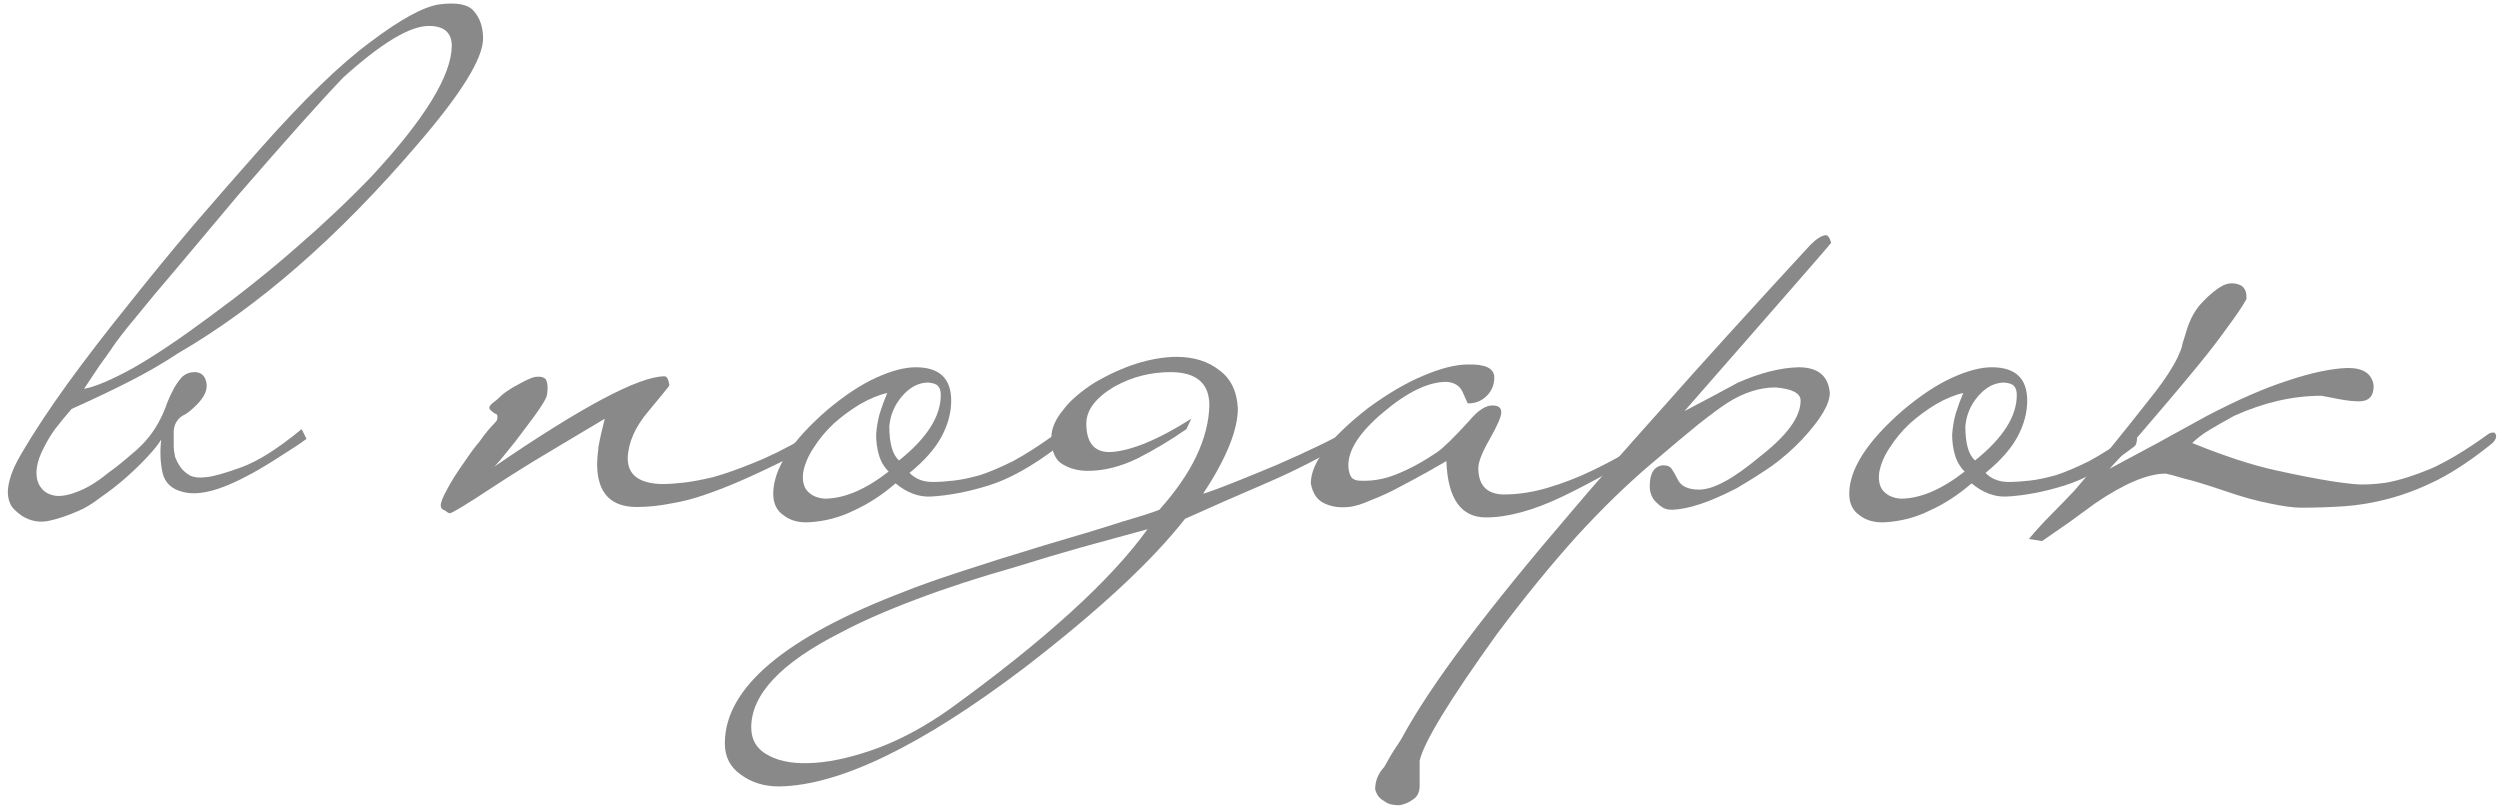
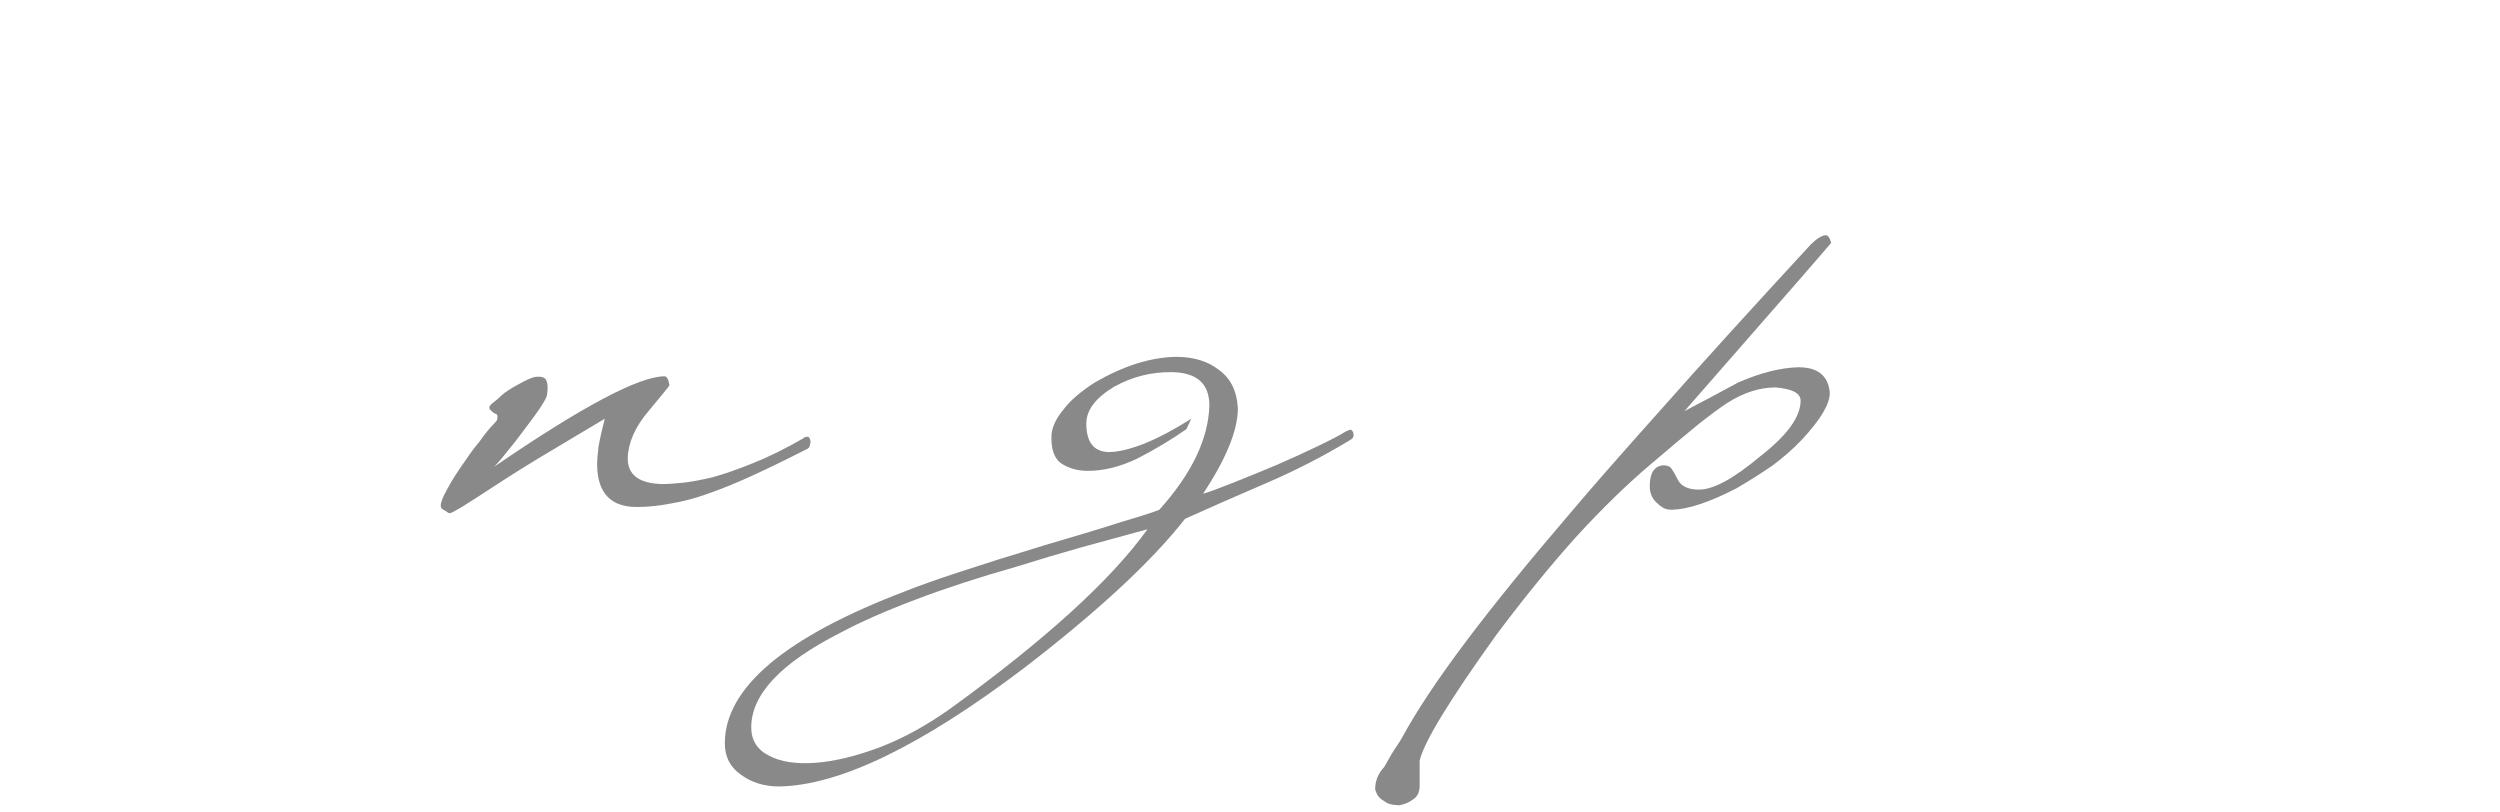
<svg xmlns="http://www.w3.org/2000/svg" width="200" height="65" viewBox="0 0 200 65" fill="none">
-   <path d="M38.646 3.076C38.646 4.67 36.903 7.488 33.418 11.529C27.078 18.944 20.683 24.524 14.232 28.269C13.12 29.01 11.877 29.733 10.506 30.438C9.134 31.142 7.54 31.902 5.723 32.718C5.278 33.237 4.852 33.756 4.444 34.275C4.11 34.72 3.795 35.239 3.498 35.832C3.202 36.389 3.016 36.926 2.942 37.445C2.868 38.112 2.979 38.632 3.276 39.002C3.535 39.373 3.943 39.596 4.499 39.67C5.018 39.707 5.63 39.577 6.335 39.28C7.076 38.984 7.873 38.483 8.726 37.779C9.208 37.445 9.875 36.907 10.728 36.166C11.618 35.425 12.322 34.535 12.841 33.497C13.064 33.052 13.249 32.607 13.398 32.162C13.583 31.717 13.768 31.328 13.954 30.994C14.176 30.623 14.399 30.327 14.621 30.104C14.881 29.882 15.196 29.77 15.566 29.77C16.085 29.77 16.401 30.049 16.512 30.605C16.623 31.161 16.364 31.754 15.733 32.384C15.363 32.755 15.047 33.015 14.788 33.163C14.528 33.274 14.324 33.441 14.176 33.663C14.028 33.849 13.935 34.108 13.898 34.442C13.898 34.739 13.898 35.146 13.898 35.666C13.898 35.925 13.935 36.222 14.009 36.555C14.12 36.852 14.269 37.13 14.454 37.389C14.64 37.649 14.899 37.871 15.233 38.057C15.566 38.205 15.993 38.242 16.512 38.168C17.031 38.131 17.958 37.871 19.293 37.389C20.627 36.907 22.24 35.888 24.131 34.331L24.52 35.109C24.075 35.443 23.408 35.888 22.518 36.444C21.665 37 20.868 37.482 20.127 37.89C18.829 38.594 17.735 39.058 16.846 39.28C15.956 39.503 15.196 39.521 14.565 39.336C13.713 39.114 13.194 38.613 13.008 37.834C12.823 37.019 12.786 36.129 12.897 35.165C12.675 35.536 12.304 35.999 11.785 36.555C11.266 37.111 10.691 37.668 10.061 38.224C9.43 38.78 8.763 39.299 8.059 39.781C7.391 40.3 6.78 40.671 6.223 40.893C5.371 41.264 4.592 41.523 3.888 41.672C3.146 41.82 2.442 41.69 1.774 41.282C1.552 41.134 1.329 40.949 1.107 40.726C0.885 40.504 0.736 40.189 0.662 39.781C0.588 39.41 0.625 38.947 0.773 38.391C0.922 37.797 1.237 37.093 1.719 36.277C2.72 34.572 3.943 32.718 5.389 30.716C6.872 28.677 8.466 26.601 10.172 24.487C11.877 22.337 13.639 20.186 15.455 18.036C17.309 15.886 19.107 13.828 20.85 11.863C24.298 7.97 27.227 5.134 29.637 3.354C32.047 1.537 33.882 0.536 35.142 0.351C36.551 0.166 37.478 0.351 37.923 0.907C38.405 1.463 38.646 2.186 38.646 3.076ZM36.143 3.688C36.143 2.613 35.532 2.075 34.308 2.075C32.788 2.075 30.508 3.447 27.468 6.19C25.725 8.007 22.926 11.14 19.07 15.589C17.105 17.925 15.455 19.89 14.12 21.484C12.786 23.041 11.748 24.283 11.006 25.21C10.376 25.952 9.801 26.675 9.282 27.379C8.8 28.084 8.355 28.714 7.947 29.27C7.503 29.937 7.095 30.549 6.724 31.105C7.577 30.957 8.856 30.419 10.561 29.492C12.267 28.528 14.343 27.138 16.79 25.321C19.274 23.505 21.573 21.669 23.686 19.816C25.836 17.962 27.857 16.052 29.748 14.088C33.974 9.527 36.106 6.061 36.143 3.688Z" fill="#898989" />
  <path d="M64.844 35.332C64.844 35.406 64.825 35.499 64.788 35.61C64.788 35.721 64.733 35.814 64.621 35.888C62.953 36.741 61.47 37.464 60.172 38.057C58.875 38.65 57.688 39.132 56.613 39.503C55.575 39.874 54.592 40.133 53.666 40.281C52.739 40.467 51.83 40.559 50.941 40.559C48.864 40.559 47.808 39.447 47.77 37.223C47.77 36.815 47.808 36.314 47.882 35.721C47.993 35.091 48.16 34.349 48.382 33.497C47.01 34.312 45.583 35.165 44.1 36.055C42.654 36.907 41.134 37.853 39.54 38.891C37.352 40.337 36.166 41.06 35.98 41.06C35.906 41.06 35.776 40.986 35.591 40.837C35.369 40.763 35.258 40.634 35.258 40.448C35.258 40.189 35.424 39.762 35.758 39.169C36.055 38.576 36.574 37.76 37.315 36.722C37.686 36.166 38.02 35.721 38.316 35.387C38.576 35.017 38.798 34.72 38.984 34.498C39.169 34.275 39.317 34.108 39.428 33.997C39.577 33.849 39.688 33.719 39.762 33.608C39.836 33.311 39.799 33.144 39.651 33.107C39.54 33.07 39.391 32.959 39.206 32.774C39.095 32.625 39.15 32.459 39.373 32.273C39.632 32.088 39.892 31.865 40.151 31.606C40.448 31.346 40.874 31.068 41.431 30.771C42.024 30.438 42.469 30.234 42.765 30.16C43.284 30.086 43.599 30.178 43.711 30.438C43.822 30.697 43.84 31.068 43.766 31.55C43.766 31.847 43.155 32.792 41.931 34.386C41.412 35.091 40.949 35.684 40.541 36.166C40.17 36.648 39.836 37.037 39.54 37.334C46.584 32.514 51.126 30.104 53.165 30.104C53.35 30.104 53.48 30.345 53.554 30.827C53.554 30.864 52.998 31.55 51.886 32.885C50.811 34.145 50.255 35.406 50.218 36.666C50.218 38.001 51.144 38.687 52.998 38.724C53.443 38.724 53.999 38.687 54.666 38.613C55.334 38.539 56.131 38.391 57.058 38.168C57.985 37.909 59.041 37.538 60.228 37.056C61.451 36.574 62.805 35.907 64.288 35.054C64.325 34.98 64.436 34.943 64.621 34.943C64.733 34.943 64.807 35.072 64.844 35.332Z" fill="#898989" />
-   <path d="M84.883 35.054C84.883 35.202 84.864 35.332 84.827 35.443C84.827 35.517 84.772 35.61 84.66 35.721C82.621 37.278 80.767 38.316 79.099 38.835C77.431 39.355 75.874 39.651 74.427 39.725C73.464 39.762 72.537 39.41 71.647 38.669C70.572 39.596 69.459 40.319 68.31 40.837C67.198 41.394 65.993 41.709 64.695 41.783C63.88 41.82 63.212 41.635 62.693 41.227C62.137 40.856 61.859 40.281 61.859 39.503C61.859 37.538 63.286 35.313 66.141 32.829C67.55 31.643 68.866 30.771 70.09 30.215C71.313 29.659 72.37 29.381 73.26 29.381C75.15 29.381 76.096 30.271 76.096 32.051C76.096 33.015 75.836 33.978 75.317 34.943C74.798 35.907 73.946 36.87 72.759 37.834C73.241 38.316 73.853 38.557 74.594 38.557C75.113 38.557 75.688 38.52 76.318 38.446C76.949 38.372 77.653 38.224 78.432 38.001C79.21 37.742 80.082 37.371 81.046 36.889C82.01 36.37 83.085 35.684 84.271 34.831C84.382 34.757 84.512 34.72 84.66 34.72C84.809 34.72 84.883 34.831 84.883 35.054ZM75.262 31.606C75.262 31.272 75.188 31.031 75.039 30.883C74.928 30.734 74.668 30.642 74.261 30.605C73.482 30.605 72.778 30.975 72.147 31.717C71.554 32.421 71.221 33.218 71.146 34.108C71.146 35.48 71.406 36.389 71.925 36.833C74.15 35.054 75.262 33.311 75.262 31.606ZM71.091 37.723C70.72 37.352 70.46 36.907 70.312 36.389C70.164 35.869 70.09 35.332 70.09 34.776C70.127 34.219 70.219 33.663 70.368 33.107C70.553 32.514 70.757 31.958 70.98 31.439C70.312 31.587 69.589 31.884 68.811 32.329C68.069 32.774 67.365 33.293 66.697 33.886C66.067 34.479 65.529 35.128 65.085 35.832C64.64 36.5 64.362 37.167 64.25 37.834C64.176 38.502 64.306 39.002 64.64 39.336C64.973 39.67 65.418 39.855 65.974 39.892C67.531 39.892 69.237 39.169 71.091 37.723Z" fill="#898989" />
  <path d="M91.8 42.339C90.02 42.821 88.259 43.303 86.516 43.785C84.811 44.267 83.069 44.786 81.289 45.342C78.286 46.195 75.616 47.066 73.281 47.956C70.908 48.846 68.887 49.736 67.219 50.626C62.473 53.035 60.1 55.556 60.1 58.189C60.1 59.227 60.582 59.987 61.546 60.469C62.473 60.951 63.697 61.136 65.217 61.025C66.737 60.914 68.442 60.506 70.333 59.802C72.187 59.097 74.059 58.078 75.95 56.743C83.588 51.219 88.871 46.417 91.8 42.339ZM107.594 34.553C107.742 34.479 107.872 34.423 107.983 34.386C108.094 34.349 108.187 34.423 108.261 34.609C108.298 34.757 108.298 34.868 108.261 34.943C108.261 35.017 108.169 35.109 107.983 35.221C105.833 36.518 103.59 37.668 101.254 38.669C98.918 39.67 96.768 40.615 94.803 41.505C92.133 44.916 87.833 48.901 81.901 53.462C73.67 59.691 67.144 62.842 62.325 62.916C61.138 62.916 60.119 62.601 59.266 61.971C58.413 61.377 57.987 60.543 57.987 59.468C57.987 55.019 62.807 50.959 72.446 47.289C74.486 46.473 78.193 45.249 83.569 43.618C86.238 42.84 88.315 42.209 89.798 41.727C91.318 41.282 92.3 40.967 92.745 40.782C95.341 37.89 96.675 35.109 96.749 32.44C96.749 30.66 95.711 29.77 93.635 29.77C92.856 29.77 92.096 29.863 91.355 30.049C90.613 30.234 89.872 30.53 89.13 30.938C87.647 31.828 86.906 32.811 86.906 33.886C86.906 35.369 87.499 36.129 88.685 36.166C89.427 36.166 90.372 35.944 91.522 35.499C92.708 35.017 93.969 34.349 95.303 33.497L94.914 34.331C93.691 35.184 92.393 35.962 91.021 36.666C89.649 37.334 88.315 37.668 87.017 37.668C86.238 37.668 85.552 37.482 84.959 37.111C84.329 36.704 84.051 35.907 84.125 34.72C84.199 34.09 84.514 33.441 85.07 32.774C85.59 32.069 86.424 31.346 87.573 30.605C89.872 29.27 92.041 28.584 94.08 28.547C95.489 28.547 96.638 28.899 97.528 29.604C98.455 30.271 98.955 31.291 99.029 32.662C99.029 34.405 98.103 36.685 96.249 39.503C96.842 39.317 97.695 39.002 98.807 38.557C99.919 38.112 101.05 37.649 102.199 37.167C103.386 36.648 104.48 36.148 105.481 35.666C106.482 35.184 107.186 34.813 107.594 34.553Z" fill="#898989" />
-   <path d="M132.616 34.998C132.69 35.295 132.616 35.499 132.393 35.61C129.835 37.204 127.369 38.576 124.997 39.725C122.661 40.837 120.622 41.394 118.879 41.394C116.877 41.394 115.82 39.892 115.709 36.889C115.375 37.074 114.856 37.371 114.152 37.779C113.485 38.15 112.762 38.539 111.983 38.947C111.242 39.355 110.481 39.707 109.703 40.003C108.961 40.337 108.35 40.522 107.868 40.559C107.163 40.634 106.533 40.541 105.977 40.281C105.384 40.022 105.013 39.484 104.865 38.669C104.865 37.037 106.385 35.035 109.425 32.662C110.982 31.513 112.465 30.642 113.874 30.049C115.283 29.455 116.469 29.159 117.433 29.159C118.805 29.122 119.509 29.455 119.546 30.16C119.546 30.827 119.305 31.365 118.823 31.773C118.453 32.106 117.989 32.273 117.433 32.273C117.396 32.236 117.359 32.162 117.322 32.051C117.285 31.977 117.248 31.902 117.211 31.828C117.174 31.717 117.118 31.587 117.044 31.439C116.821 30.883 116.376 30.586 115.709 30.549C114.263 30.549 112.576 31.365 110.648 32.996C108.795 34.553 107.868 35.962 107.868 37.223C107.868 37.519 107.923 37.797 108.035 38.057C108.146 38.279 108.35 38.409 108.646 38.446C109.684 38.52 110.704 38.353 111.705 37.946C112.743 37.538 113.837 36.945 114.986 36.166C115.468 35.832 116.302 35.017 117.489 33.719C118.23 32.829 118.879 32.403 119.435 32.44C119.88 32.44 120.103 32.625 120.103 32.996C120.103 33.33 119.787 34.053 119.157 35.165C118.564 36.203 118.267 36.963 118.267 37.445C118.267 38.817 118.935 39.521 120.269 39.558C121.456 39.558 122.661 39.373 123.884 39.002C125.108 38.632 126.257 38.187 127.332 37.668C128.408 37.148 129.353 36.648 130.169 36.166C131.021 35.647 131.633 35.258 132.004 34.998C132.115 34.887 132.226 34.813 132.338 34.776C132.449 34.702 132.541 34.776 132.616 34.998Z" fill="#898989" />
  <path d="M146.495 19.426C146.495 19.463 142.584 23.95 134.761 32.885C135.465 32.514 136.169 32.143 136.874 31.773C137.578 31.402 138.301 31.012 139.043 30.605C140.822 29.826 142.435 29.418 143.881 29.381C145.438 29.381 146.273 30.067 146.384 31.439C146.384 32.329 145.642 33.571 144.159 35.165C143.455 35.907 142.676 36.592 141.824 37.223C140.971 37.816 140.007 38.428 138.932 39.058C136.781 40.17 135.057 40.745 133.76 40.782C133.463 40.782 133.222 40.726 133.037 40.615C132.851 40.504 132.666 40.355 132.48 40.17C132.147 39.837 131.98 39.41 131.98 38.891C131.98 37.853 132.332 37.297 133.037 37.223C133.407 37.223 133.648 37.334 133.76 37.556C133.871 37.705 134.019 37.964 134.204 38.335C134.464 38.891 135.039 39.169 135.928 39.169C137.078 39.169 138.709 38.279 140.822 36.5C142.973 34.831 144.048 33.348 144.048 32.051C144.048 31.457 143.381 31.105 142.046 30.994C140.785 30.994 139.506 31.402 138.209 32.218C137.69 32.551 136.911 33.126 135.873 33.941C134.872 34.757 133.611 35.814 132.091 37.111C130.163 38.743 128.18 40.671 126.141 42.895C124.101 45.157 121.97 47.771 119.745 50.737C115.963 56.001 113.906 59.375 113.572 60.858V62.86C113.572 63.38 113.387 63.75 113.016 63.973C112.719 64.195 112.367 64.343 111.959 64.418C111.737 64.418 111.533 64.399 111.347 64.362C111.125 64.325 110.921 64.232 110.736 64.084C110.365 63.898 110.124 63.583 110.013 63.139C110.013 62.471 110.254 61.878 110.736 61.359C111.143 60.617 111.477 60.061 111.737 59.691C111.959 59.357 112.089 59.153 112.126 59.079C113.312 56.891 115.036 54.296 117.298 51.293C119.56 48.29 122.377 44.823 125.751 40.893C127.346 39.002 129.718 36.296 132.87 32.774C135.984 29.251 139.97 24.858 144.827 19.593C145.309 19.111 145.716 18.852 146.05 18.815C146.236 18.815 146.384 19.019 146.495 19.426Z" fill="#898989" />
-   <path d="M170.964 35.054C170.964 35.202 170.946 35.332 170.908 35.443C170.908 35.517 170.853 35.61 170.742 35.721C168.702 37.278 166.849 38.316 165.18 38.835C163.512 39.355 161.955 39.651 160.509 39.725C159.545 39.762 158.618 39.41 157.728 38.669C156.653 39.596 155.541 40.319 154.391 40.837C153.279 41.394 152.074 41.709 150.776 41.783C149.961 41.82 149.293 41.635 148.774 41.227C148.218 40.856 147.94 40.281 147.94 39.503C147.94 37.538 149.368 35.313 152.222 32.829C153.631 31.643 154.947 30.771 156.171 30.215C157.394 29.659 158.451 29.381 159.341 29.381C161.232 29.381 162.177 30.271 162.177 32.051C162.177 33.015 161.918 33.978 161.399 34.943C160.879 35.907 160.027 36.87 158.84 37.834C159.322 38.316 159.934 38.557 160.676 38.557C161.195 38.557 161.769 38.52 162.4 38.446C163.03 38.372 163.734 38.224 164.513 38.001C165.291 37.742 166.163 37.371 167.127 36.889C168.091 36.37 169.166 35.684 170.352 34.831C170.464 34.757 170.593 34.72 170.742 34.72C170.89 34.72 170.964 34.831 170.964 35.054ZM161.343 31.606C161.343 31.272 161.269 31.031 161.12 30.883C161.009 30.734 160.75 30.642 160.342 30.605C159.563 30.605 158.859 30.975 158.229 31.717C157.635 32.421 157.302 33.218 157.228 34.108C157.228 35.48 157.487 36.389 158.006 36.833C160.231 35.054 161.343 33.311 161.343 31.606ZM157.172 37.723C156.801 37.352 156.542 36.907 156.393 36.389C156.245 35.869 156.171 35.332 156.171 34.776C156.208 34.219 156.301 33.663 156.449 33.107C156.634 32.514 156.838 31.958 157.061 31.439C156.393 31.587 155.67 31.884 154.892 32.329C154.15 32.774 153.446 33.293 152.778 33.886C152.148 34.479 151.611 35.128 151.166 35.832C150.721 36.5 150.443 37.167 150.331 37.834C150.257 38.502 150.387 39.002 150.721 39.336C151.054 39.67 151.499 39.855 152.055 39.892C153.613 39.892 155.318 39.169 157.172 37.723Z" fill="#898989" />
-   <path d="M199.681 34.831C199.718 35.017 199.626 35.221 199.403 35.443C197.846 36.704 196.382 37.686 195.01 38.391C193.675 39.058 192.377 39.558 191.117 39.892C189.856 40.226 188.651 40.43 187.502 40.504C186.353 40.578 185.222 40.615 184.11 40.615C183.479 40.615 182.645 40.504 181.607 40.281C180.606 40.096 179.401 39.762 177.992 39.28C176.583 38.798 175.49 38.465 174.711 38.279C173.969 38.057 173.487 37.927 173.265 37.89C171.819 37.89 169.928 38.687 167.592 40.281C166.888 40.8 166.202 41.301 165.535 41.783C164.83 42.265 164.107 42.766 163.366 43.285L162.309 43.118C162.902 42.413 163.477 41.783 164.033 41.227C164.552 40.708 165.183 40.059 165.924 39.28C166.629 38.465 167.5 37.445 168.538 36.222C169.539 34.998 170.855 33.348 172.486 31.272C173.043 30.53 173.45 29.937 173.71 29.492C174.007 29.01 174.21 28.621 174.322 28.325C174.47 28.028 174.563 27.75 174.6 27.49C174.674 27.231 174.767 26.934 174.878 26.601C175.174 25.562 175.619 24.747 176.213 24.154C176.806 23.523 177.362 23.078 177.881 22.819C178.289 22.633 178.697 22.615 179.104 22.763C179.549 22.912 179.753 23.301 179.716 23.931C179.383 24.524 178.882 25.266 178.215 26.156C177.584 27.045 176.861 27.991 176.046 28.992C175.23 29.993 174.396 30.994 173.543 31.995C172.727 32.959 171.967 33.849 171.263 34.664C170.559 35.48 169.984 36.148 169.539 36.666C169.057 37.186 168.797 37.464 168.76 37.501C170.021 36.833 171.3 36.148 172.598 35.443C173.895 34.739 175.212 34.016 176.546 33.274C179.03 31.977 181.199 31.031 183.053 30.438C184.944 29.808 186.538 29.474 187.836 29.437C189.096 29.437 189.782 29.919 189.893 30.883C189.893 31.698 189.504 32.106 188.726 32.106C188.281 32.106 187.762 32.051 187.168 31.939C186.612 31.828 186.13 31.735 185.722 31.661C183.424 31.661 181.088 32.199 178.715 33.274C177.974 33.682 177.325 34.053 176.769 34.386C176.213 34.72 175.749 35.072 175.378 35.443C177.937 36.481 180.143 37.204 181.996 37.612C183.85 38.02 185.37 38.316 186.557 38.502C187.002 38.576 187.576 38.65 188.281 38.724C188.985 38.798 189.856 38.761 190.894 38.613C191.933 38.428 193.119 38.057 194.454 37.501C195.788 36.907 197.327 35.981 199.07 34.72C199.181 34.646 199.292 34.609 199.403 34.609C199.552 34.572 199.644 34.646 199.681 34.831Z" fill="#898989" />
</svg>